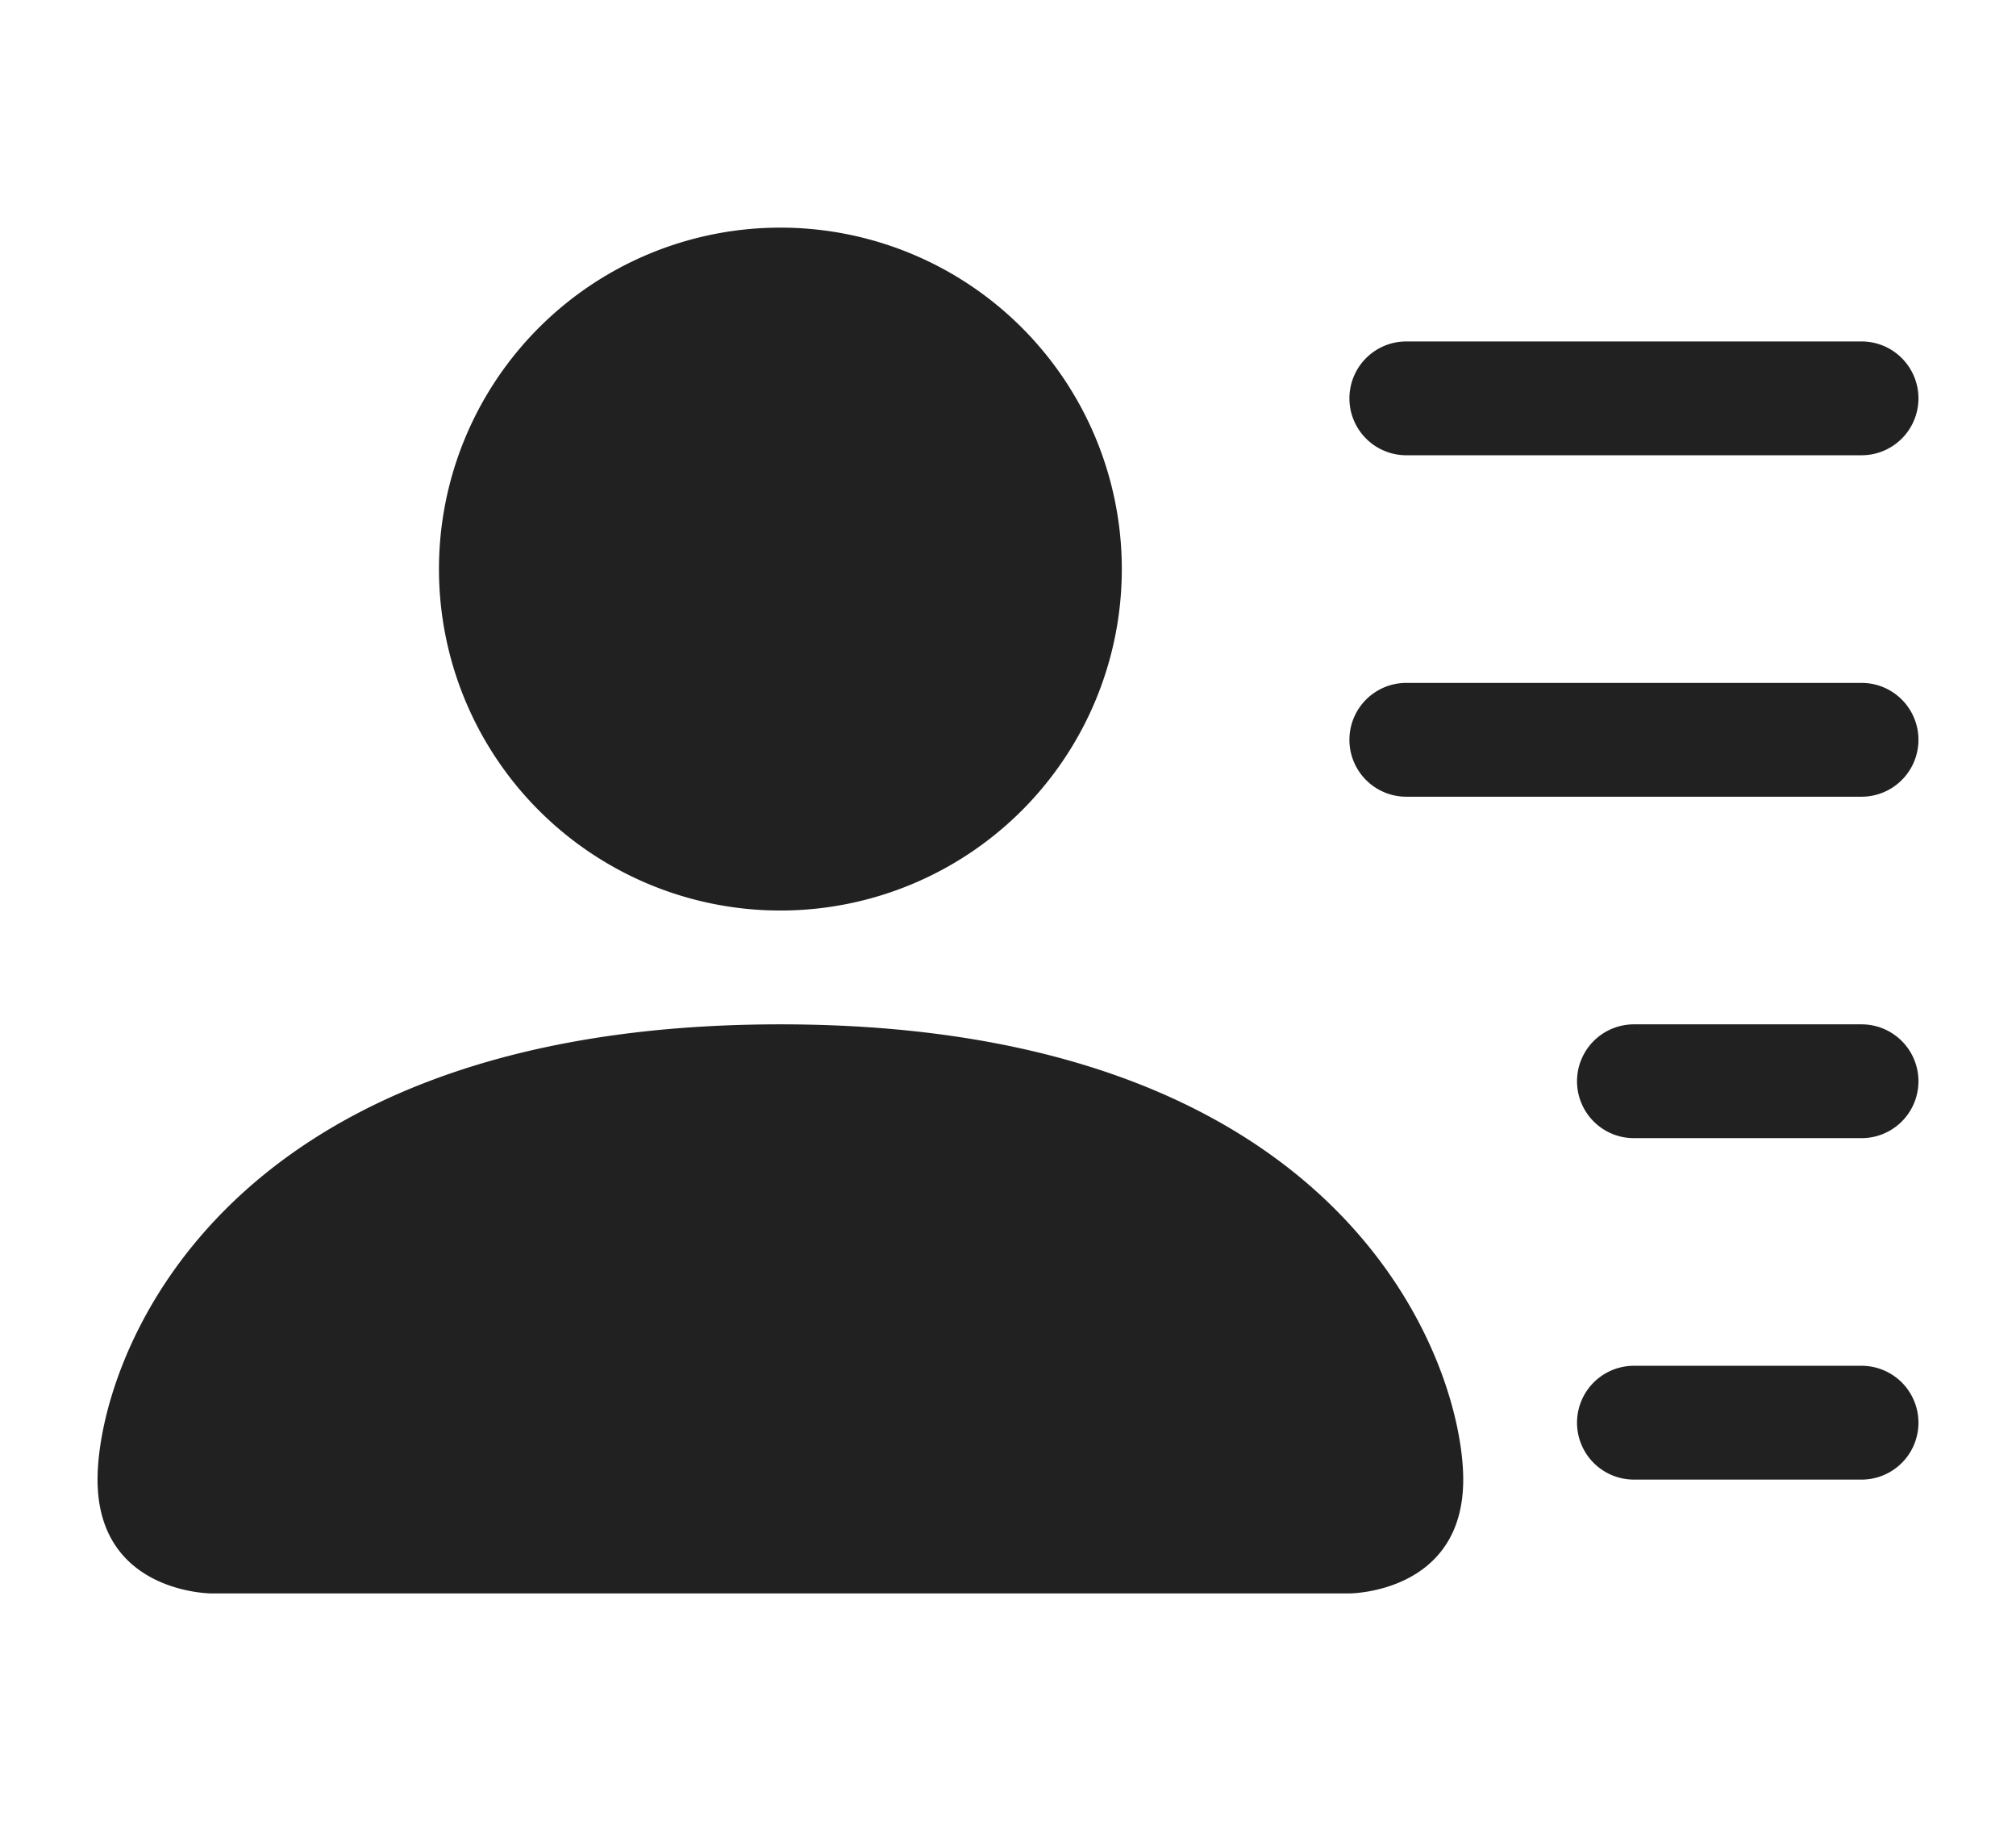
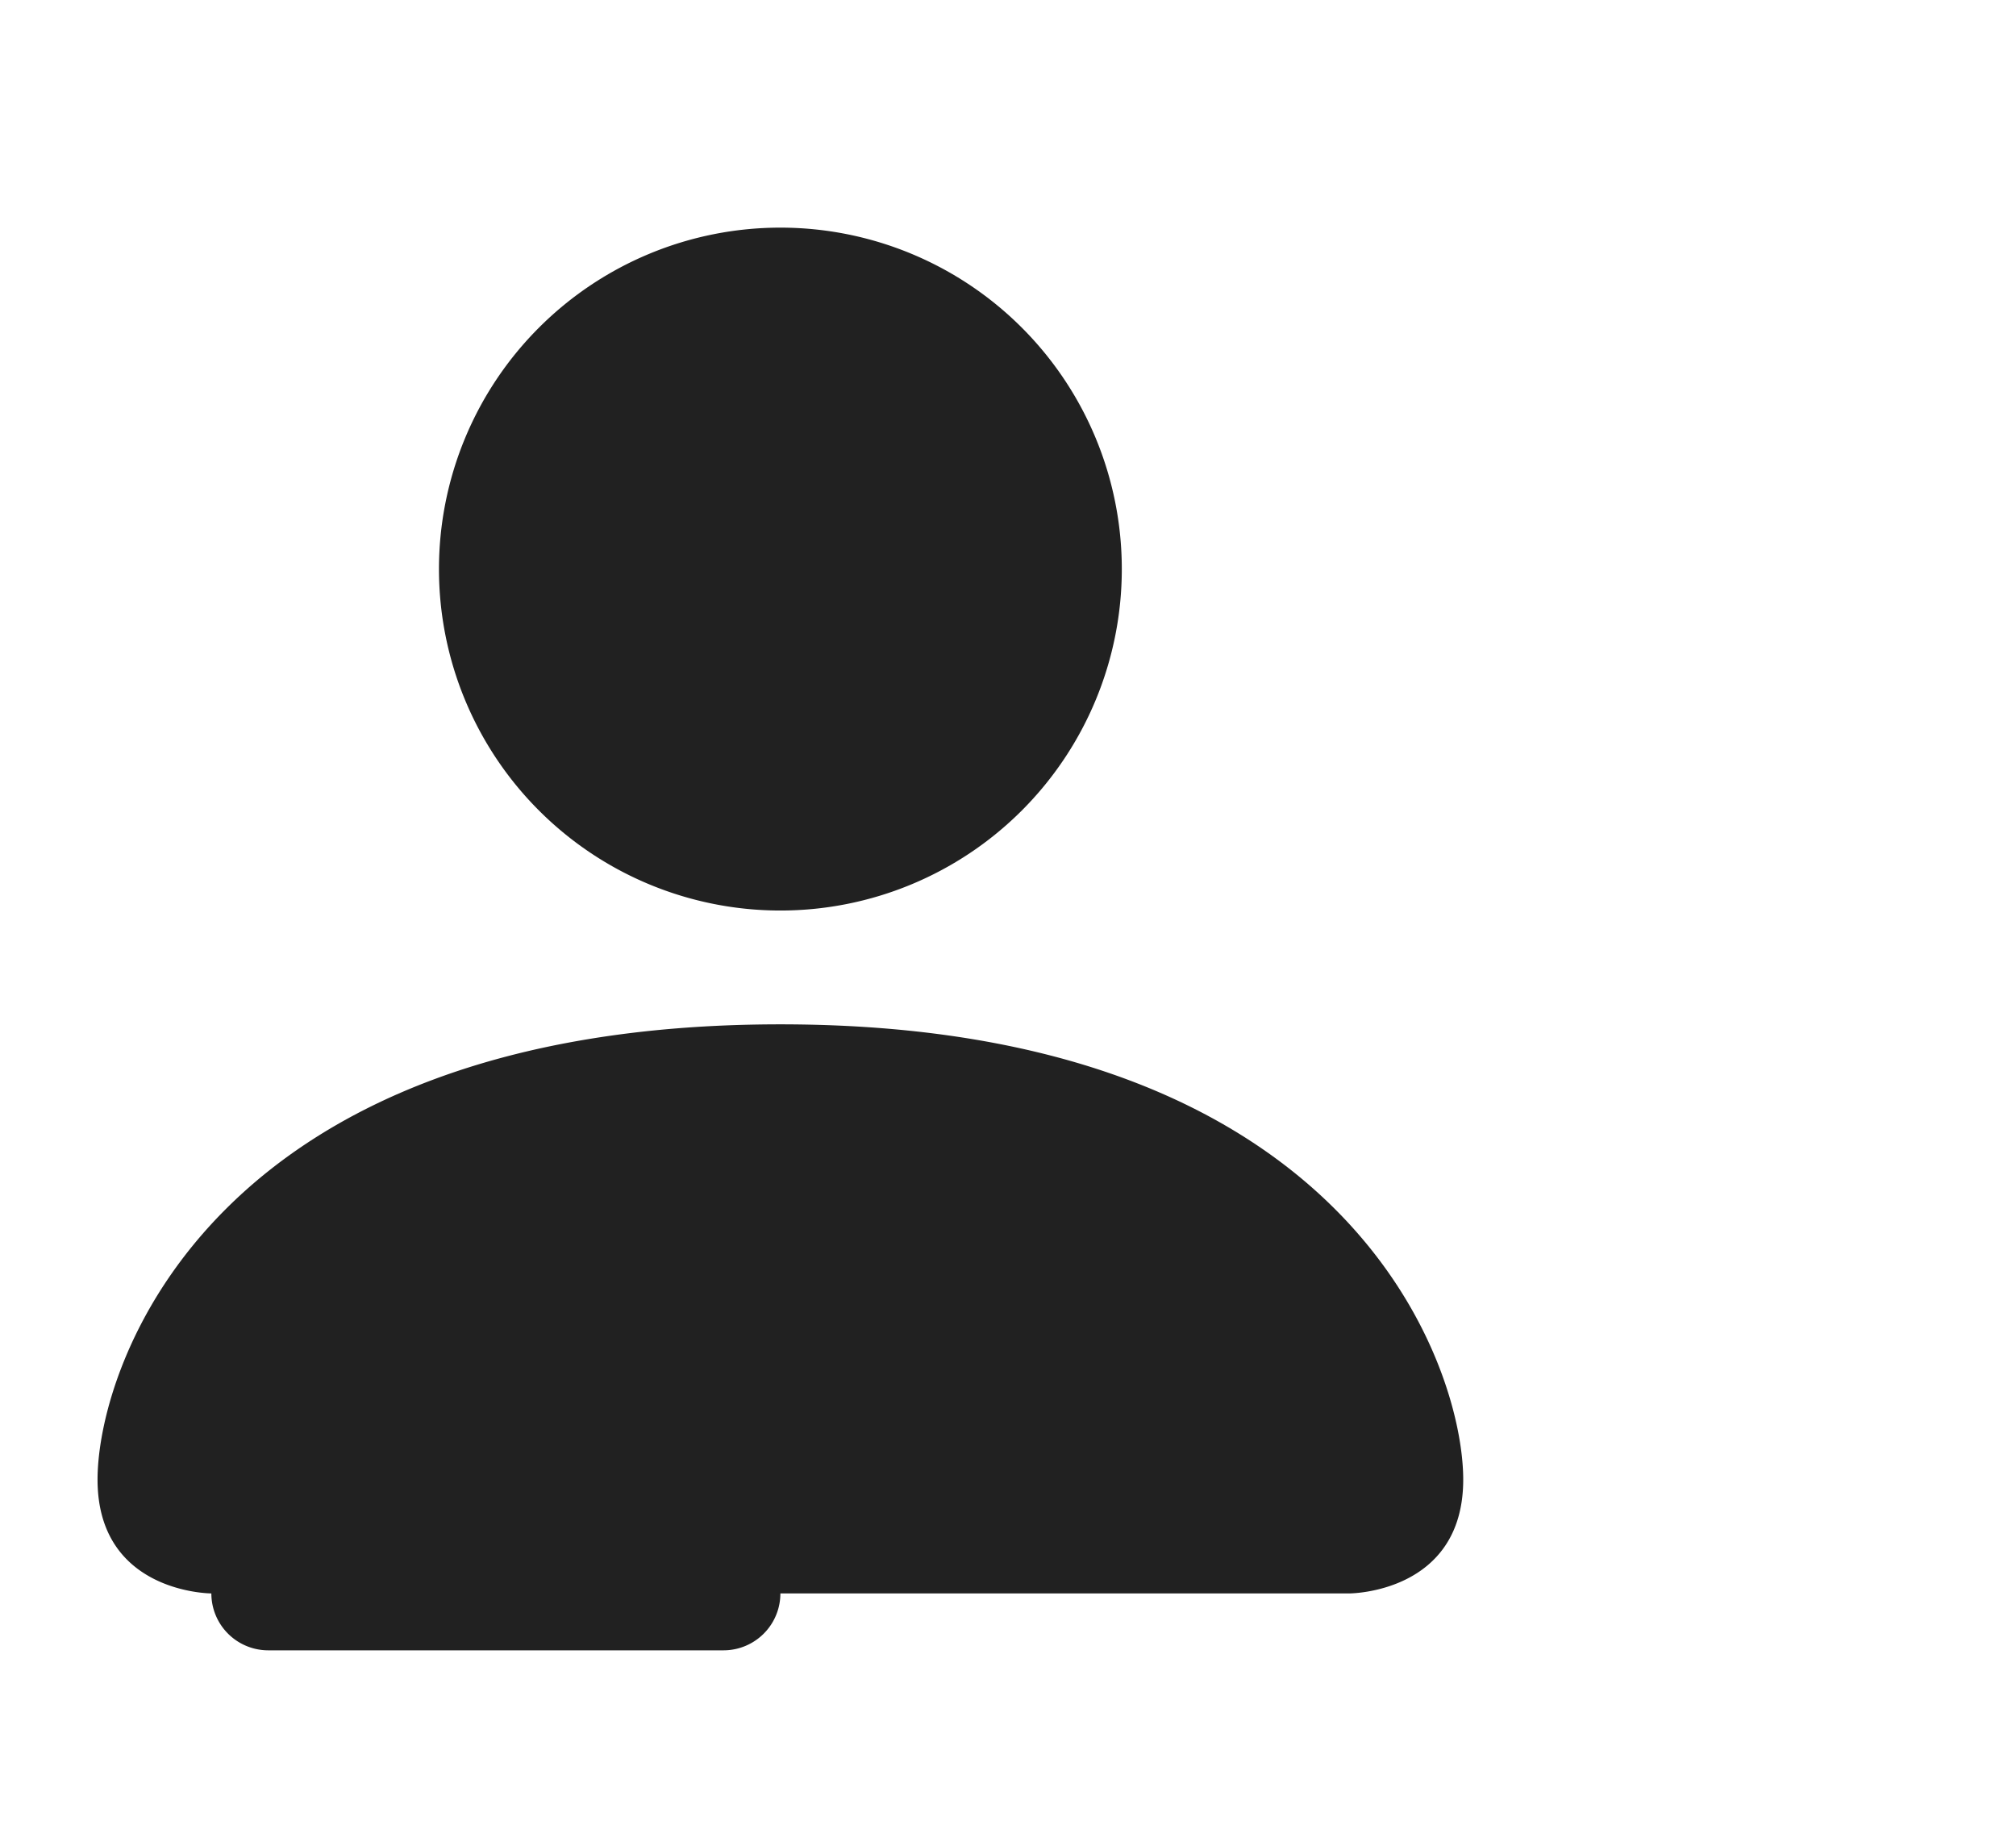
<svg xmlns="http://www.w3.org/2000/svg" width="155" height="140" fill="currentColor" class="bi bi-person-lines-fill" viewBox="0 0 16 16">
  <style type="text/css">
		.st0{fill:#212121;}
		.st1{fill:#212121;stroke:#212121;stroke-width:2;stroke-miterlimit:10;}
	</style>
-   <path class="st0" d="M6 8a3 3 0 1 0 0-6 3 3 0 0 0 0 6zm-5 6s-1 0-1-1 1-4 6-4 6 3 6 4-1 1-1 1H1zM11 3.5a.5.5 0 0 1 .5-.5h4a.5.5 0 0 1 0 1h-4a.5.5 0 0 1-.5-.5zm.5 2.5a.5.5 0 0 0 0 1h4a.5.5 0 0 0 0-1h-4zm2 3a.5.5 0 0 0 0 1h2a.5.5 0 0 0 0-1h-2zm0 3a.5.5 0 0 0 0 1h2a.5.5 0 0 0 0-1h-2z" />
+   <path class="st0" d="M6 8a3 3 0 1 0 0-6 3 3 0 0 0 0 6zm-5 6s-1 0-1-1 1-4 6-4 6 3 6 4-1 1-1 1H1za.5.5 0 0 1 .5-.5h4a.5.5 0 0 1 0 1h-4a.5.5 0 0 1-.5-.5zm.5 2.5a.5.5 0 0 0 0 1h4a.5.5 0 0 0 0-1h-4zm2 3a.5.5 0 0 0 0 1h2a.5.5 0 0 0 0-1h-2zm0 3a.5.5 0 0 0 0 1h2a.5.5 0 0 0 0-1h-2z" />
</svg>